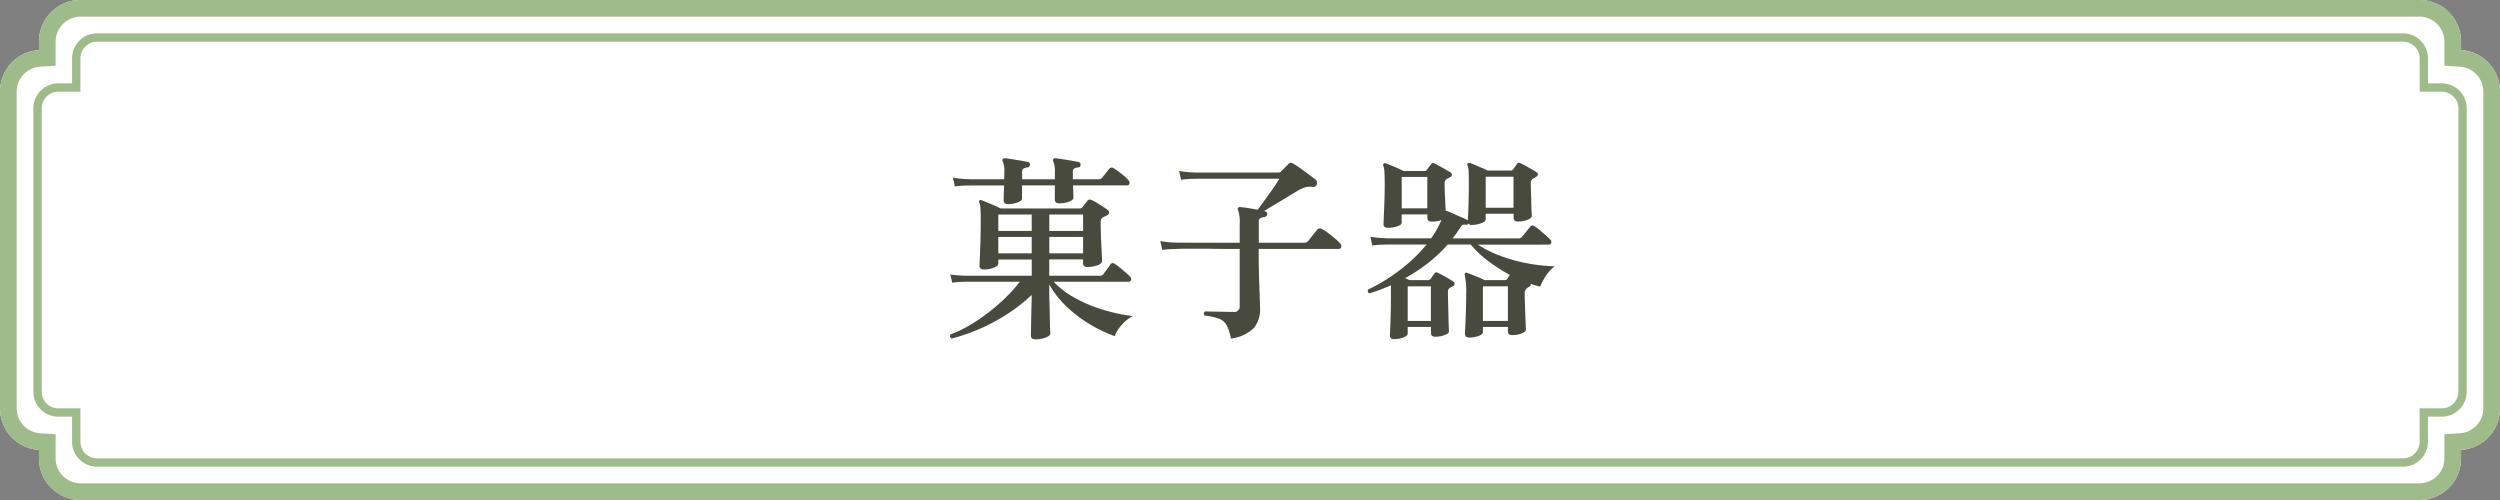
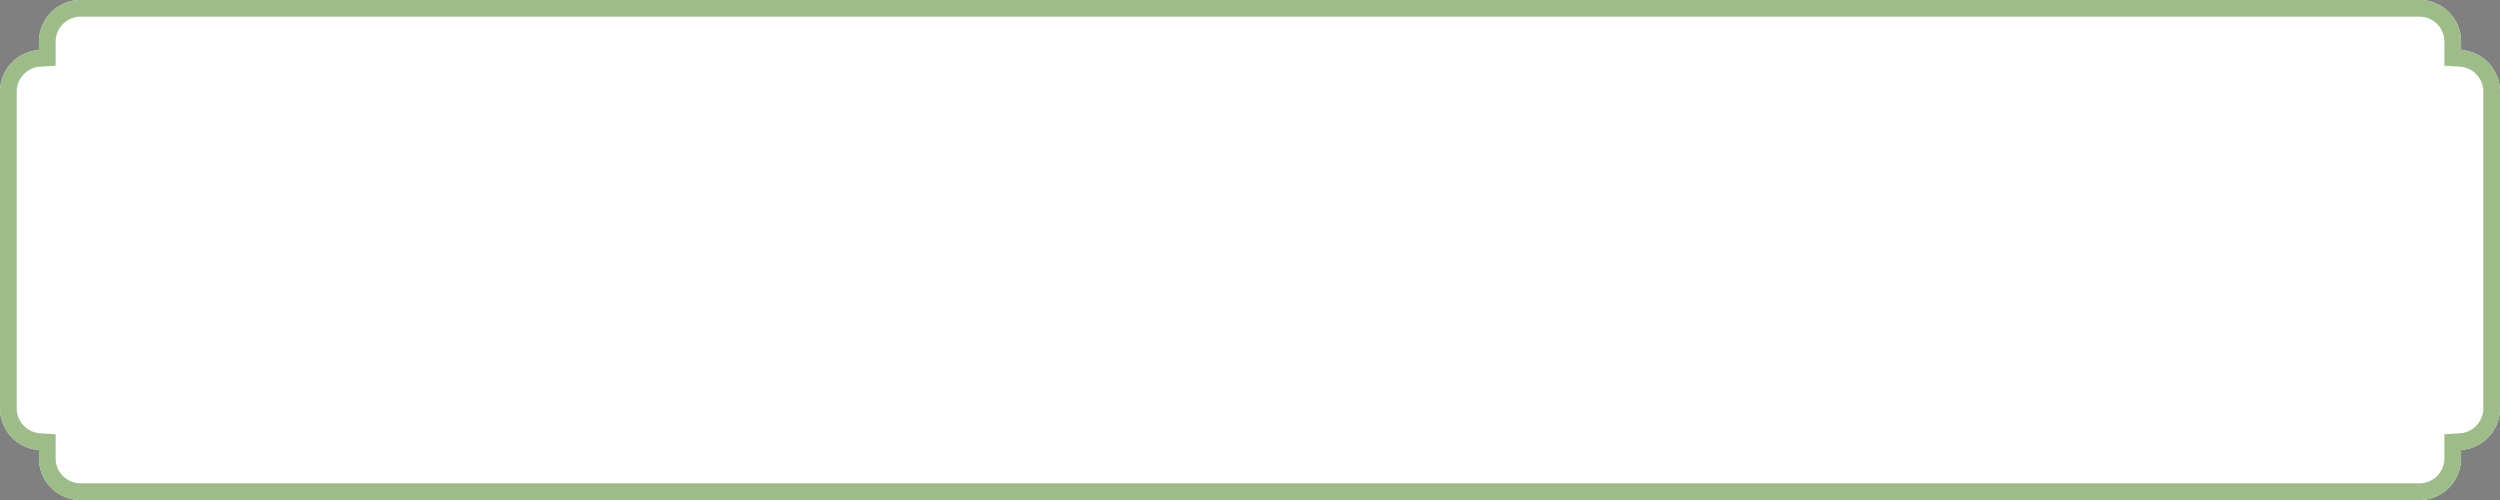
<svg xmlns="http://www.w3.org/2000/svg" width="299.998" height="60" viewBox="0 0 299.998 60">
  <rect x="0" y="0" width="299.998" height="60" fill="#808080" stroke="none" />
  <g transform="translate(9000 7350)">
    <g transform="translate(0 -629)">
      <path d="M7302.676,13600a5,5,0,0,1-5-5v-1.011A5,5,0,0,1,7293,13589v-38a5,5,0,0,1,4.676-4.99V13545a5,5,0,0,1,5-5h280.649a5,5,0,0,1,5,5v1.011A5,5,0,0,1,7593,13551v38a5,5,0,0,1-4.676,4.989V13595a5,5,0,0,1-5,5Z" transform="translate(-16293 -20261.002)" fill="#fff" />
      <path d="M7583.326,13598a3,3,0,0,0,3-3v-2.887l1.872-.12a3,3,0,0,0,2.8-2.993v-38a3,3,0,0,0-2.8-2.994l-1.872-.12V13545a3,3,0,0,0-3-3H7302.676a3,3,0,0,0-3,3v2.887l-1.872.12a3,3,0,0,0-2.8,2.994v38a3,3,0,0,0,2.8,2.993l1.872.12V13595a3,3,0,0,0,3,3h280.649m0,2H7302.676a5,5,0,0,1-5-5v-1.011A5,5,0,0,1,7293,13589v-38a5,5,0,0,1,4.676-4.99V13545a5,5,0,0,1,5-5h280.649a5,5,0,0,1,5,5v1.011A5,5,0,0,1,7593,13551v38a5,5,0,0,1-4.676,4.989V13595A5,5,0,0,1,7583.326,13600Z" transform="translate(-16293 -20261.002)" fill="#9dbc89" />
      <path d="M7300.646,13592a3,3,0,0,1-3-3v-3H7296a3,3,0,0,1-3-3v-34a3,3,0,0,1,3-3h1.647v-3a3,3,0,0,1,3-3h276.705a3,3,0,0,1,3,3v3H7582a3,3,0,0,1,3,3v34a3,3,0,0,1-3,3h-1.647v3a3,3,0,0,1-3,3Z" transform="translate(-16288.998 -20256.998)" fill="#fff" />
-       <path d="M7577.351,13591a2,2,0,0,0,2-2v-4H7582a2,2,0,0,0,2-2v-34a2,2,0,0,0-2-2h-2.647v-4a2,2,0,0,0-2-2H7300.646a2,2,0,0,0-2,2v4H7296a2,2,0,0,0-2,2v34a2,2,0,0,0,2,2h2.647v4a2,2,0,0,0,2,2h276.705m0,1H7300.646a3,3,0,0,1-3-3v-3H7296a3,3,0,0,1-3-3v-34a3,3,0,0,1,3-3h1.647v-3a3,3,0,0,1,3-3h276.705a3,3,0,0,1,3,3v3H7582a3,3,0,0,1,3,3v34a3,3,0,0,1-3,3h-1.647v3A3,3,0,0,1,7577.351,13592Z" transform="translate(-16288.998 -20256.998)" fill="#9dbc89" />
    </g>
-     <path d="M-25.824,1.752q-.552,0-.552-.456,0-.1.012-.648T-26.34-.7q.012-.792.036-1.572t.024-1.308a19.915,19.915,0,0,1-3.036,2.364A23.087,23.087,0,0,1-32.652.552a21.763,21.763,0,0,1-3.228,1.1q-.288-.12-.168-.48a14.984,14.984,0,0,0,2.9-1.464,23.428,23.428,0,0,0,2.94-2.22A19.427,19.427,0,0,0-27.7-5.16h-6.48l-.5.012a8.876,8.876,0,0,0-1.128.108l-.24-.984q.768.1,1.32.12l.552.024h7.9V-7.824h-4.008v.48q0,.288-.552.5a3.2,3.2,0,0,1-1.176.216q-.528,0-.528-.456,0-.216.036-.984t.072-1.9q.036-1.128.036-2.4,0-1.1-.036-1.6a2.049,2.049,0,0,0-.156-.732.186.186,0,0,1,.048-.216.19.19,0,0,1,.24-.024q.192.072.636.252t.912.384q.468.2.732.348h9.5a.354.354,0,0,0,.336-.168l.288-.36q.192-.24.288-.384a.386.386,0,0,1,.5-.1,4.417,4.417,0,0,1,.6.312q.36.216.732.456t.588.408a.376.376,0,0,1,.192.336.372.372,0,0,1-.264.336l-.216.108-.216.108a.6.6,0,0,0-.24.228.992.992,0,0,0-.072.444q0,.528.024,1.26t.06,1.464q.036.732.06,1.248t.024.588q0,.36-.588.552a3.734,3.734,0,0,1-1.164.192q-.528,0-.528-.456v-.456h-4.056V-5.88h6.048a.533.533,0,0,0,.456-.192q.12-.192.432-.6a6.3,6.3,0,0,0,.408-.576A.349.349,0,0,1-16.3-7.3a5.081,5.081,0,0,1,.6.444q.36.3.708.6a5.411,5.411,0,0,1,.516.492.365.365,0,0,1,.12.4.266.266,0,0,1-.264.2H-23.64a9.5,9.5,0,0,0,2.16,1.728A16.316,16.316,0,0,0-18.948-2.22a20.118,20.118,0,0,0,2.556.78,21.378,21.378,0,0,0,2.256.408A4.3,4.3,0,0,0-15.5.048a3.951,3.951,0,0,0-.816,1.32A16.689,16.689,0,0,1-19.188.012,15.664,15.664,0,0,1-22-2.088a11.647,11.647,0,0,1-2.172-2.736v.84q0,.5.024,1.3t.036,1.608q.012.816.036,1.416t.024.72q0,.264-.552.48A3.333,3.333,0,0,1-25.824,1.752Zm-3.264-16.224a.733.733,0,0,1-.408-.1.4.4,0,0,1-.144-.36q0-.192.012-.7t.036-1.08h-3.96l-.624.012a11.266,11.266,0,0,0-1.32.108l-.24-1.056a12.736,12.736,0,0,0,1.536.168l.648.024h3.96q.024-.24.024-.444v-.348a3.175,3.175,0,0,0-.192-1.368.256.256,0,0,1,.024-.288q.048-.072.216-.072.288.024.84.108t1.116.18q.564.1.852.168a.28.28,0,0,1,.216.36q-.024.24-.312.288a1.232,1.232,0,0,0-.432.12.387.387,0,0,0-.192.384v.912H-23.5v-.792a3.175,3.175,0,0,0-.192-1.368.256.256,0,0,1,.024-.288q.048-.072.216-.072.288.024.84.108t1.116.18q.564.1.852.168a.28.28,0,0,1,.216.36q0,.288-.312.288a1.122,1.122,0,0,0-.42.12.394.394,0,0,0-.18.384v.912h3.072a.552.552,0,0,0,.408-.144q.144-.192.456-.576t.432-.552a.393.393,0,0,1,.5-.072q.24.144.6.408t.7.552a3.7,3.7,0,0,1,.5.5.409.409,0,0,1,.12.42.281.281,0,0,1-.288.2h-6.48q.024.528.036.984t.012.5q0,.264-.528.468a3.17,3.17,0,0,1-1.152.2q-.552,0-.552-.456v-1.7h-3.936v1.584q0,.264-.516.456A3.247,3.247,0,0,1-29.088-14.472Zm4.92,5.9h4.056v-1.968h-4.056Zm0-2.688h4.056v-1.968h-4.056Zm-6.12,2.688h4.008v-1.968h-4.008Zm0-2.688h4.008v-1.968h-4.008ZM-2.376,1.656A5.534,5.534,0,0,0-2.9.036a1.729,1.729,0,0,0-.912-.768A7.9,7.9,0,0,0-5.52-1.1a.307.307,0,0,1,.048-.5q.12,0,.528.012T-4-1.572l1.068.024q.528.012.888.012a.636.636,0,0,0,.72-.72V-9.1h-2q-.972,0-1.812-.024h-2.34q-.948,0-1.188.024l-.612.012a11.894,11.894,0,0,0-1.332.108l-.24-1.056a12.736,12.736,0,0,0,1.536.168l.648.024H-1.32v-2.232a4.469,4.469,0,0,0-.192-1.656.372.372,0,0,1-.024-.288.357.357,0,0,1,.264-.1q.336.024.948.12T.84-13.8q.312-.408.8-1.092t1-1.4q.5-.72.792-1.224h-9.84l-.624.012a11.266,11.266,0,0,0-1.32.108l-.24-1.056a12.736,12.736,0,0,0,1.536.168l.648.024H3.264a.862.862,0,0,0,.228-.024.394.394,0,0,0,.18-.144l.4-.4.42-.42a.4.4,0,0,1,.576-.1,8.912,8.912,0,0,1,.84.54q.528.372,1.056.768t.84.636a.406.406,0,0,1,.144.276.717.717,0,0,1-.024.324.476.476,0,0,1-.5.264,2.484,2.484,0,0,0-.84.036,3.917,3.917,0,0,0-.768.324q-.528.312-1.32.792t-1.572.948q-.78.468-1.332.8l.12.024a.315.315,0,0,1,.264.36.346.346,0,0,1-.12.24.528.528,0,0,1-.216.1,1.387,1.387,0,0,0-.468.12.4.4,0,0,0-.2.408V-9.84H6.408a.616.616,0,0,0,.456-.168l.324-.408.456-.576.324-.408a.443.443,0,0,1,.552-.1,5.494,5.494,0,0,1,.732.468q.444.324.864.684a6.707,6.707,0,0,1,.612.576.467.467,0,0,1,.132.444.267.267,0,0,1-.276.228H.96v.456q0,1.608.048,3.072t.084,2.46q.036,1,.036,1.188A3.5,3.5,0,0,1,.408.36,4.707,4.707,0,0,1-2.376,1.656Zm19.584.072q-.5,0-.5-.456,0-.144.036-.924t.06-1.86q.024-1.08.024-2.088V-4.728q-.624.264-1.272.516t-1.3.444a.288.288,0,0,1-.192-.192.3.3,0,0,1,.024-.264A21.173,21.173,0,0,0,17.82-6.5,18.741,18.741,0,0,0,21.1-9.624h-4.56l-.624.012a11.266,11.266,0,0,0-1.32.108l-.24-1.056a12.736,12.736,0,0,0,1.536.168l.648.024h5.112q.384-.552.7-1.1a8.655,8.655,0,0,0,.528-1.1,3.22,3.22,0,0,1-1.152.192q-.528,0-.528-.432v-.432H18.12v.984q0,.264-.528.444a3.472,3.472,0,0,1-1.128.18q-.528,0-.528-.432,0-.144.036-.912t.072-1.824q.036-1.056.036-2.064,0-.936-.036-1.464a2.741,2.741,0,0,0-.132-.768.182.182,0,0,1,.048-.24.222.222,0,0,1,.264-.024q.192.072.588.228t.828.348q.432.192.7.336h2.52a.323.323,0,0,0,.288-.144,3.721,3.721,0,0,1,.24-.336q.168-.216.264-.336.12-.216.384-.1.216.1.6.312l.768.432q.384.216.6.36a.287.287,0,0,1,.132.276.326.326,0,0,1-.2.276q-.1.048-.2.108t-.2.108a.6.6,0,0,0-.264.576q0,.72.048,1.656t.072,1.56a.049.049,0,0,1,.036.012.049.049,0,0,0,.036.012q.288.1.792.324t1.008.444q.5.216.768.36l.024.024q.024-.264.048-.948t.048-1.584q.024-.9.024-1.812t-.024-1.464a2.106,2.106,0,0,0-.144-.792q-.048-.168.048-.24a.251.251,0,0,1,.264-.048q.192.072.588.24t.828.348a7.616,7.616,0,0,1,.7.324H31.2a.32.32,0,0,0,.264-.12q.1-.12.252-.336t.252-.36a.3.3,0,0,1,.408-.072q.216.1.6.312l.768.432a5.549,5.549,0,0,1,.576.36.275.275,0,0,1,.132.264.32.32,0,0,1-.2.264,1.781,1.781,0,0,1-.2.132q-.108.06-.2.108a.59.59,0,0,0-.24.552q0,.5.024,1.14t.036,1.248q.012.612.036,1.032t.024.492q0,.264-.54.468a3.2,3.2,0,0,1-1.14.2q-.5,0-.5-.456v-.48H28.2v.7q0,.24-.552.444a3.166,3.166,0,0,1-1.1.2.431.431,0,0,1-.408-.168.268.268,0,0,1-.288.144,1.071,1.071,0,0,0-.42.024.638.638,0,0,0-.276.312,14.789,14.789,0,0,1-.936,1.3h7.92a.467.467,0,0,0,.408-.168l.3-.372.408-.5q.2-.252.276-.348a.318.318,0,0,1,.5-.072,3.472,3.472,0,0,1,.624.444q.384.324.756.648a5.518,5.518,0,0,1,.516.492.37.37,0,0,1,.132.4q-.06.228-.252.228H27.264A13.366,13.366,0,0,0,29.928-8.28a18.971,18.971,0,0,0,3.216.9,21.182,21.182,0,0,0,3.336.372A4.286,4.286,0,0,0,35.4-5.832a5.871,5.871,0,0,0-.648,1.248,5.472,5.472,0,0,1-.552-.132q-.288-.084-.576-.18a.376.376,0,0,1-.192.336q-.048.024-.132.072a.627.627,0,0,0-.132.1.67.67,0,0,0-.288.6q0,.5.024,1.212t.048,1.4q.024.7.048,1.188T33.024.6q0,.24-.516.444a3.075,3.075,0,0,1-1.14.2q-.5,0-.5-.432V.264h-3V.912q0,.24-.528.432a3.205,3.205,0,0,1-1.1.192q-.528,0-.528-.456,0-.144.036-.876t.072-1.752q.036-1.02.036-2.028a9.915,9.915,0,0,0-.168-2.376.217.217,0,0,1,.048-.24.222.222,0,0,1,.264-.024q.216.072.6.228l.792.324a7,7,0,0,1,.672.312H30.48a.393.393,0,0,0,.288-.12q.072-.12.156-.252a2.866,2.866,0,0,1,.18-.252,20.178,20.178,0,0,1-2.6-1.668,11.948,11.948,0,0,1-2.1-1.98H23.64a17.744,17.744,0,0,1-2.4,2.256,19.748,19.748,0,0,1-2.712,1.776q.144.072.276.132t.252.108h2.232a.347.347,0,0,0,.288-.12q.072-.12.228-.336t.252-.36a.275.275,0,0,1,.384-.072q.216.1.588.3t.744.42a6.071,6.071,0,0,1,.564.36.275.275,0,0,1,.132.264.32.32,0,0,1-.2.264,1.569,1.569,0,0,0-.168.1,1.569,1.569,0,0,1-.168.1.488.488,0,0,0-.216.2,1.009,1.009,0,0,0-.048.372q0,.5.024,1.26t.036,1.5q.012.744.036,1.272t.024.624q0,.24-.516.444a3.008,3.008,0,0,1-1.116.2q-.528,0-.528-.456V.264H18.84V1.08q0,.24-.516.444A3.008,3.008,0,0,1,17.208,1.728ZM27.864-.456h3V-4.608h-3ZM28.2-14.04h3.336v-3.72H28.2Zm-10.08.072h3.072v-3.768H18.12ZM18.84-.456h2.784V-4.608H18.84Z" transform="translate(-8849.917 -7311.032)" fill="#484a3d" />
  </g>
</svg>